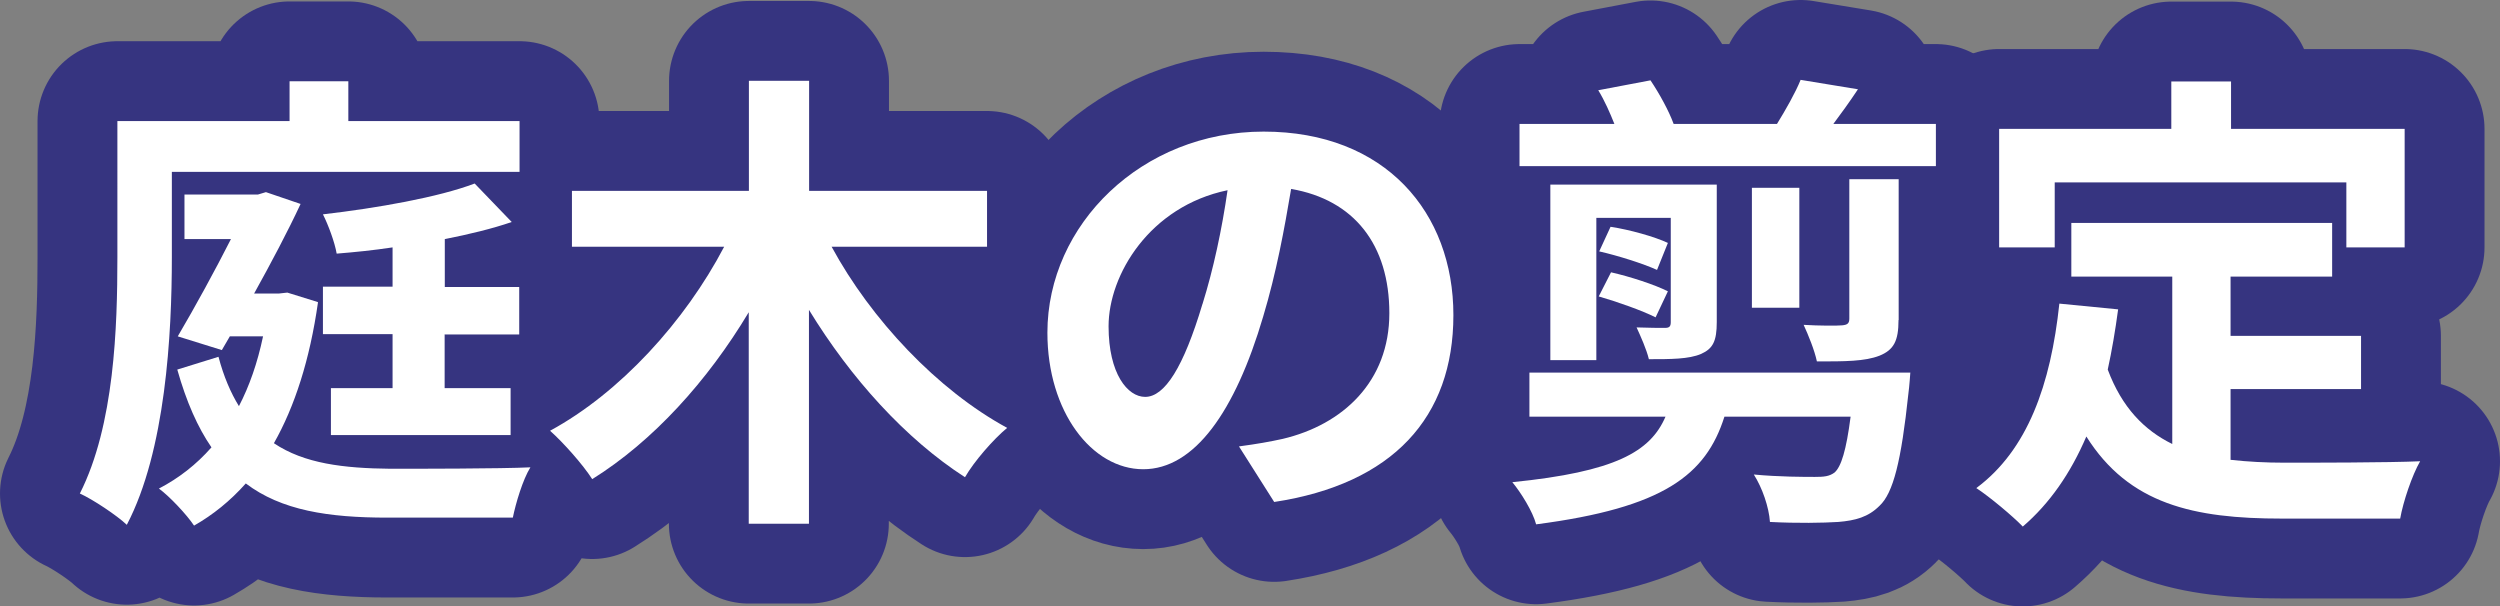
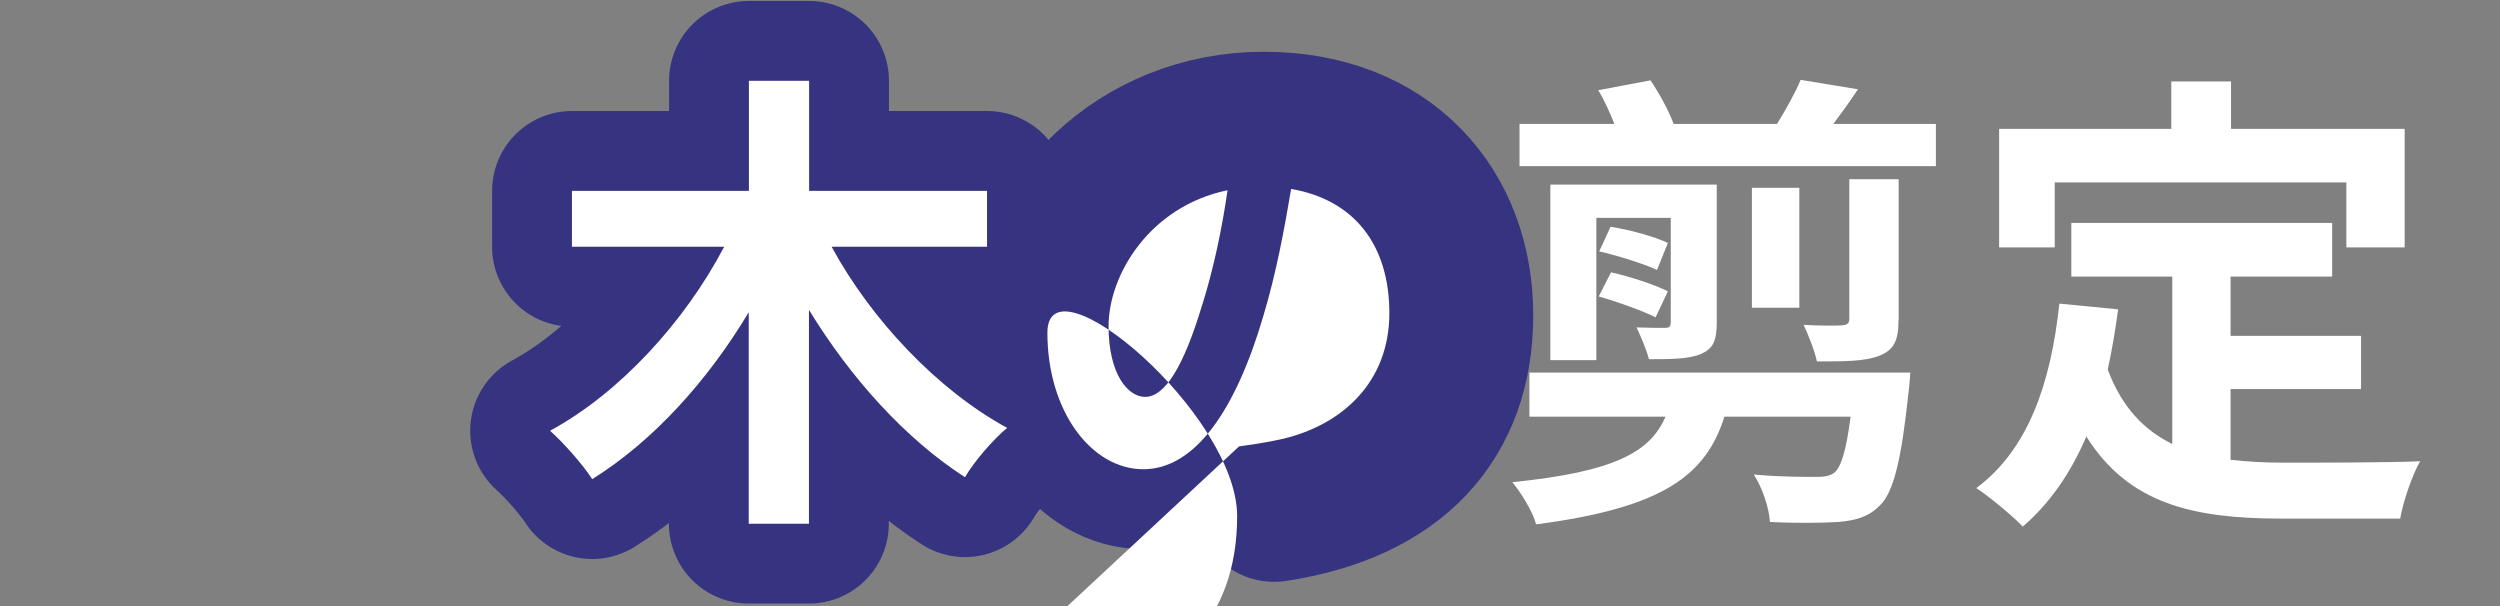
<svg xmlns="http://www.w3.org/2000/svg" id="_レイヤー_1" width="156.53" height="37.97" viewBox="0 0 156.53 37.97">
  <rect x="0" y="0" width="156.53" height="37.97" fill="#808080" stroke="none" />
  <defs>
    <style>.cls-1{fill:none;stroke:#363480;stroke-linecap:round;stroke-linejoin:round;stroke-width:10px;}.cls-2{fill:#fff;stroke-width:0px;}</style>
  </defs>
-   <path class="cls-1" d="m10.76,16.11c0,4.81-.39,12.12-2.82,16.75-.62-.59-2.14-1.6-2.94-1.96,2.17-4.28,2.35-10.45,2.35-14.79V7.58h10.78v-2.49h3.68v2.49h10.72v3.18H10.76v5.34Zm9.15,2.82c-.51,3.59-1.46,6.53-2.76,8.82,1.9,1.28,4.37,1.57,7.3,1.6,1.46,0,6.95,0,8.76-.09-.48.77-.92,2.26-1.1,3.15h-7.84c-3.71,0-6.65-.45-8.88-2.14-.98,1.1-2.05,1.96-3.24,2.64-.45-.68-1.54-1.84-2.2-2.32,1.25-.65,2.35-1.51,3.29-2.58-.86-1.25-1.57-2.85-2.14-4.87l2.58-.8c.33,1.25.77,2.26,1.28,3.09.65-1.25,1.16-2.7,1.51-4.37h-2.08l-.5.86-2.76-.86c1.1-1.87,2.35-4.16,3.33-6.09h-2.91v-2.79h4.6l.5-.15,2.17.74c-.8,1.72-1.84,3.68-2.91,5.61h1.54l.54-.06,1.9.59Zm7.93,1.99v3.38h4.13v2.94h-11.25v-2.94h3.86v-3.38h-4.36v-2.97h4.36v-2.46c-1.19.18-2.38.3-3.5.39-.12-.71-.53-1.81-.86-2.46,3.38-.39,7.24-1.07,9.5-1.93l2.32,2.41c-1.22.42-2.67.77-4.19,1.07v3h4.66v2.97h-4.66Z" />
  <path class="cls-1" d="m52.07,15.45c2.46,4.54,6.62,8.97,10.99,11.34-.86.71-2.08,2.11-2.64,3.09-3.74-2.41-7.16-6.21-9.77-10.48v13.39h-3.77v-13.24c-2.58,4.31-6,8.08-9.8,10.45-.59-.92-1.81-2.29-2.64-3.03,4.39-2.38,8.46-6.86,10.9-11.52h-9.53v-3.5h11.08v-6.89h3.77v6.89h11.14v3.5h-9.71Z" />
  <path class="cls-1" d="m77.58,27.95c1.13-.15,1.96-.3,2.73-.47,3.77-.89,6.68-3.59,6.68-7.87s-2.2-7.1-6.15-7.78c-.42,2.49-.92,5.23-1.75,7.99-1.75,5.94-4.3,9.56-7.51,9.56s-6-3.59-6-8.55c0-6.77,5.91-12.59,13.54-12.59s11.88,5.08,11.88,11.49-3.8,10.57-11.22,11.7l-2.2-3.47Zm-2.29-8.91c.68-2.17,1.22-4.69,1.57-7.13-4.87,1.01-7.45,5.29-7.45,8.52,0,2.97,1.19,4.42,2.29,4.42,1.22,0,2.4-1.84,3.59-5.82Z" />
-   <path class="cls-1" d="m119.61,23.32s-.06.89-.12,1.31c-.45,4.25-.95,6.24-1.81,7.04-.71.71-1.51.92-2.58,1.01-.95.06-2.55.09-4.28,0-.06-.92-.48-2.14-1.01-2.97,1.57.15,3.18.15,3.83.15.56,0,.89-.03,1.22-.27.42-.36.74-1.4,1.01-3.5h-7.9c-1.16,3.65-3.8,5.7-11.79,6.74-.21-.8-.95-1.99-1.49-2.64,6.44-.65,8.64-1.9,9.59-4.1h-8.52v-2.76h23.84Zm1.6-15.56v2.64h-26.07v-2.64h5.94c-.27-.68-.62-1.48-1.01-2.11l3.27-.62c.56.83,1.16,1.93,1.45,2.73h6.47c.53-.86,1.16-1.96,1.48-2.76l3.59.59c-.53.8-1.07,1.54-1.54,2.17h6.41Zm-13.72,12.41c0,1.19-.24,1.66-.98,1.99-.77.33-1.9.33-3.27.33-.15-.62-.51-1.42-.77-1.99.74.03,1.51.03,1.78.03s.36-.09.36-.36v-6.53h-4.66v8.91h-2.88v-10.99h10.42v8.61Zm-3.83-.3c-.83-.42-2.41-.98-3.56-1.31l.77-1.51c1.19.27,2.73.77,3.56,1.19l-.77,1.63Zm.09-2.97c-.86-.39-2.43-.89-3.62-1.16l.71-1.54c1.19.18,2.76.62,3.59,1.01l-.68,1.69Zm8.91-5.14v7.51h-2.97v-7.51h2.97Zm6.21,8.28c0,1.31-.3,1.87-1.19,2.23-.92.36-2.17.36-3.92.36-.15-.71-.54-1.66-.83-2.29.98.06,2.11.06,2.41.03.33-.03.45-.12.45-.42v-8.73h3.09v8.82Z" />
-   <path class="cls-1" d="m139.66,28.79c1.07.12,2.2.18,3.38.18,1.6,0,6.5,0,8.49-.09-.5.86-1.07,2.55-1.25,3.59h-7.42c-5.49,0-9.56-.89-12.23-5.14-.98,2.29-2.29,4.19-3.98,5.64-.59-.62-2.08-1.87-2.91-2.41,3.21-2.38,4.66-6.47,5.2-11.55l3.68.36c-.18,1.34-.39,2.58-.65,3.77.89,2.38,2.29,3.8,4.04,4.66v-10.48h-6.32v-3.36h16.33v3.36h-6.36v3.71h8.17v3.33h-8.17v4.42Zm-11.02-13.3h-3.47v-7.42h10.78v-2.97h3.74v2.97h10.87v7.42h-3.65v-4.07h-18.26v4.07Z" />
-   <path class="cls-2" d="m10.76,16.11c0,4.81-.39,12.12-2.82,16.75-.62-.59-2.14-1.6-2.94-1.96,2.17-4.28,2.35-10.45,2.35-14.79V7.58h10.78v-2.49h3.68v2.49h10.72v3.18H10.76v5.34Zm9.15,2.82c-.51,3.59-1.46,6.53-2.76,8.82,1.9,1.28,4.37,1.57,7.3,1.6,1.46,0,6.95,0,8.76-.09-.48.77-.92,2.26-1.1,3.15h-7.84c-3.71,0-6.65-.45-8.88-2.14-.98,1.1-2.05,1.96-3.24,2.64-.45-.68-1.54-1.84-2.2-2.32,1.25-.65,2.35-1.51,3.29-2.58-.86-1.25-1.57-2.85-2.14-4.87l2.58-.8c.33,1.25.77,2.26,1.28,3.09.65-1.25,1.16-2.7,1.51-4.37h-2.08l-.5.86-2.76-.86c1.1-1.87,2.35-4.16,3.33-6.09h-2.91v-2.79h4.6l.5-.15,2.17.74c-.8,1.72-1.84,3.68-2.91,5.61h1.54l.54-.06,1.9.59Zm7.93,1.99v3.38h4.13v2.94h-11.25v-2.94h3.86v-3.38h-4.36v-2.97h4.36v-2.46c-1.19.18-2.38.3-3.5.39-.12-.71-.53-1.81-.86-2.46,3.38-.39,7.24-1.07,9.5-1.93l2.32,2.41c-1.22.42-2.67.77-4.19,1.07v3h4.66v2.97h-4.66Z" />
  <path class="cls-2" d="m52.07,15.45c2.46,4.54,6.62,8.97,10.99,11.34-.86.71-2.08,2.11-2.64,3.09-3.74-2.41-7.16-6.21-9.77-10.48v13.39h-3.77v-13.24c-2.58,4.31-6,8.08-9.8,10.45-.59-.92-1.81-2.29-2.64-3.03,4.39-2.38,8.46-6.86,10.9-11.52h-9.53v-3.5h11.08v-6.89h3.77v6.89h11.14v3.5h-9.71Z" />
-   <path class="cls-2" d="m77.58,27.95c1.13-.15,1.96-.3,2.73-.47,3.77-.89,6.68-3.59,6.68-7.87s-2.2-7.1-6.15-7.78c-.42,2.49-.92,5.23-1.75,7.99-1.75,5.94-4.3,9.56-7.51,9.56s-6-3.59-6-8.55c0-6.77,5.91-12.59,13.54-12.59s11.88,5.08,11.88,11.49-3.8,10.57-11.22,11.7l-2.2-3.47Zm-2.29-8.91c.68-2.17,1.22-4.69,1.57-7.13-4.87,1.01-7.45,5.29-7.45,8.52,0,2.97,1.19,4.42,2.29,4.42,1.22,0,2.4-1.84,3.59-5.82Z" />
+   <path class="cls-2" d="m77.58,27.95c1.13-.15,1.96-.3,2.73-.47,3.77-.89,6.68-3.59,6.68-7.87s-2.2-7.1-6.15-7.78c-.42,2.49-.92,5.23-1.75,7.99-1.75,5.94-4.3,9.56-7.51,9.56s-6-3.59-6-8.55s11.88,5.08,11.88,11.49-3.8,10.57-11.22,11.7l-2.2-3.47Zm-2.29-8.91c.68-2.17,1.22-4.69,1.57-7.13-4.87,1.01-7.45,5.29-7.45,8.52,0,2.97,1.19,4.42,2.29,4.42,1.22,0,2.4-1.84,3.59-5.82Z" />
  <path class="cls-2" d="m119.61,23.32s-.06.89-.12,1.31c-.45,4.25-.95,6.24-1.81,7.04-.71.71-1.51.92-2.58,1.01-.95.06-2.55.09-4.28,0-.06-.92-.48-2.14-1.01-2.97,1.57.15,3.18.15,3.83.15.56,0,.89-.03,1.22-.27.42-.36.74-1.4,1.01-3.5h-7.9c-1.16,3.65-3.8,5.7-11.79,6.74-.21-.8-.95-1.99-1.49-2.64,6.44-.65,8.64-1.9,9.59-4.1h-8.52v-2.76h23.84Zm1.6-15.56v2.64h-26.07v-2.64h5.94c-.27-.68-.62-1.48-1.01-2.11l3.27-.62c.56.83,1.16,1.93,1.45,2.73h6.47c.53-.86,1.16-1.96,1.48-2.76l3.59.59c-.53.8-1.07,1.54-1.54,2.17h6.41Zm-13.72,12.41c0,1.19-.24,1.66-.98,1.99-.77.33-1.9.33-3.27.33-.15-.62-.51-1.42-.77-1.99.74.03,1.51.03,1.78.03s.36-.09.36-.36v-6.53h-4.66v8.91h-2.88v-10.99h10.42v8.61Zm-3.83-.3c-.83-.42-2.41-.98-3.56-1.31l.77-1.51c1.19.27,2.73.77,3.56,1.19l-.77,1.63Zm.09-2.97c-.86-.39-2.43-.89-3.62-1.16l.71-1.54c1.19.18,2.76.62,3.59,1.01l-.68,1.69Zm8.91-5.14v7.51h-2.97v-7.51h2.97Zm6.21,8.28c0,1.31-.3,1.87-1.19,2.23-.92.36-2.17.36-3.92.36-.15-.71-.54-1.66-.83-2.29.98.06,2.11.06,2.41.03.33-.03.45-.12.45-.42v-8.73h3.09v8.82Z" />
  <path class="cls-2" d="m139.66,28.79c1.07.12,2.2.18,3.38.18,1.6,0,6.5,0,8.49-.09-.5.86-1.07,2.55-1.25,3.59h-7.42c-5.49,0-9.56-.89-12.23-5.14-.98,2.29-2.29,4.19-3.98,5.64-.59-.62-2.08-1.87-2.91-2.41,3.21-2.38,4.66-6.47,5.2-11.55l3.68.36c-.18,1.34-.39,2.58-.65,3.77.89,2.38,2.29,3.8,4.04,4.66v-10.48h-6.32v-3.36h16.33v3.36h-6.36v3.71h8.17v3.33h-8.17v4.42Zm-11.02-13.3h-3.47v-7.42h10.78v-2.97h3.74v2.97h10.87v7.42h-3.65v-4.07h-18.26v4.07Z" />
</svg>